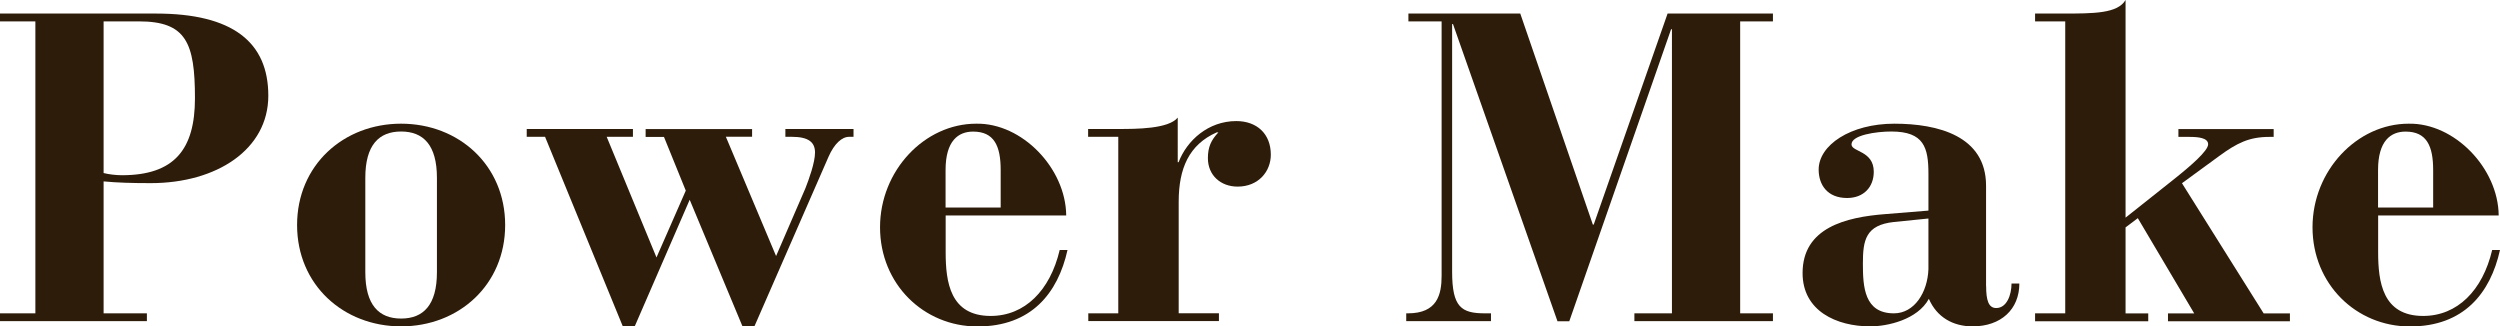
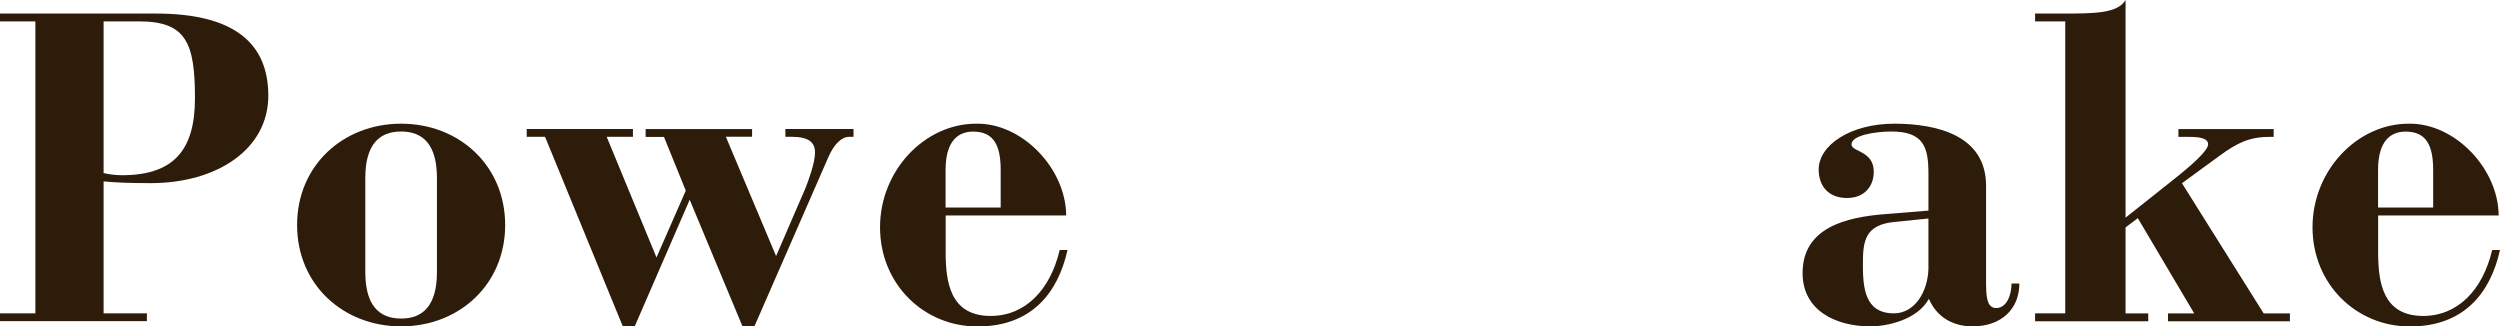
<svg xmlns="http://www.w3.org/2000/svg" id="_レイヤー_2" data-name="レイヤー 2" width="287.63" height="37.56" viewBox="0 0 287.63 37.56">
  <g id="_レイヤー_1-2" data-name="レイヤー 1">
    <g>
      <path d="M0,36.05H4.07V2.46H0v-.9H17.95c8.8,0,12.92,3.27,12.92,9.45s-5.93,10.06-13.52,10.06c-2.11,0-3.92-.05-5.43-.2v15.18h4.98v.9H0v-.9ZM11.92,19.91c.6,.15,1.41,.25,2.11,.25,5.98,0,8.4-2.92,8.4-8.85,0-6.39-1.01-8.85-6.44-8.85h-4.07V19.91Z" fill="#2d1c0a" />
      <path d="M46.15,14.23c6.64,0,11.97,4.78,11.97,11.66s-5.33,11.66-11.97,11.66-11.97-4.78-11.97-11.66,5.33-11.66,11.97-11.66Zm-4.12,17.09c0,3.77,1.56,5.33,4.12,5.33s4.12-1.56,4.12-5.33v-10.86c0-3.77-1.56-5.33-4.12-5.33s-4.12,1.56-4.12,5.33v10.86Z" fill="#2d1c0a" />
      <path d="M86.53,14.83v.9h-3.02l5.78,13.73,3.37-7.79c.4-1.01,1.11-2.97,1.11-4.12s-.7-1.81-2.66-1.81h-.75v-.9h7.84v.9h-.5c-.85,0-1.71,.8-2.36,2.26l-8.55,19.56h-1.36l-6.08-14.58-6.33,14.58h-1.36l-8.95-21.82h-2.11v-.9h12.22v.9h-3.02l5.73,13.88,3.37-7.69-2.51-6.18h-2.11v-.9h12.27Z" fill="#2d1c0a" />
-       <path d="M108.8,24.79v4.22c0,3.42,.5,7.34,5.18,7.34,3.92,0,6.84-2.92,7.94-7.59h.9c-1.11,4.98-4.17,8.8-10.36,8.8s-11.21-4.88-11.21-11.41,5.13-11.92,11.06-11.92c5.28-.1,10.31,5.13,10.36,10.56h-13.88Zm6.33-.91v-4.32c0-2.77-.75-4.42-3.17-4.42-1.71,0-3.17,1.06-3.17,4.42v4.32h6.33Z" fill="#2d1c0a" />
-       <path d="M125.19,36.05h3.47V15.74h-3.47v-.9h3.47c2.06,0,5.78,0,6.84-1.31v5.13h.1c.96-2.51,3.42-4.73,6.64-4.73,2.36,0,3.97,1.46,3.97,3.87,0,1.91-1.41,3.67-3.82,3.67-1.96,0-3.42-1.31-3.42-3.27,0-1.26,.35-2.06,1.21-2.97h-.2c-3.17,1.41-4.37,4.12-4.37,7.99v12.82h4.63v.9h-15.03v-.9Z" fill="#2d1c0a" />
-       <path d="M161.79,36.05h.2c3.37,0,3.87-2.16,3.87-4.32V2.46h-3.82v-.9h12.87l8.35,24.28h.1L191.86,1.56h12.12v.9h-3.77V36.05h3.77v.9h-15.94v-.9h4.32V3.37h-.1l-11.71,33.59h-1.36L167.17,2.77h-.1V31.27c0,4.07,1.06,4.78,3.77,4.78h.7v.9h-9.75v-.9Z" fill="#2d1c0a" />
+       <path d="M108.8,24.79v4.22c0,3.42,.5,7.34,5.18,7.34,3.92,0,6.84-2.92,7.94-7.59h.9c-1.11,4.98-4.17,8.8-10.36,8.8s-11.21-4.88-11.21-11.41,5.13-11.92,11.06-11.92c5.28-.1,10.31,5.13,10.36,10.56h-13.88Zm6.33-.91v-4.32c0-2.77-.75-4.42-3.17-4.42-1.71,0-3.17,1.06-3.17,4.42v4.32h6.33" fill="#2d1c0a" />
      <path d="M228.51,32.93c0,1.56,.25,2.51,1.16,2.51,1.21,0,1.76-1.51,1.76-2.82h.9c0,2.97-2.11,4.93-5.38,4.93-2.26,0-4.12-1.06-5.03-3.17-1.31,2.41-4.78,3.17-6.74,3.17-3.87,0-7.79-1.76-7.79-6.13,0-5.23,4.98-6.44,9.55-6.79l4.93-.4v-4.22c0-3.02-.5-4.88-4.27-4.88-1.71,0-4.63,.4-4.58,1.51,.05,.85,2.56,.7,2.56,3.12,0,1.76-1.16,3.02-3.07,3.02-2.26,0-3.27-1.51-3.27-3.27,0-2.82,3.67-5.28,8.7-5.28s10.56,1.41,10.56,7.14v11.56Zm-6.64-7.79l-3.97,.4c-3.27,.35-3.57,2.11-3.57,4.78s.15,5.73,3.57,5.73c2.36,0,3.87-2.41,3.97-5.08v-5.83Z" fill="#2d1c0a" />
      <path d="M234.14,36.05h3.47V2.46h-3.47v-.9h3.17c3.57,0,6.33,0,7.24-1.56V25.04l5.38-4.27c2.16-1.71,4.12-3.42,4.12-4.17s-1.16-.85-2.16-.85h-1.26v-.9h10.96v.9h-.5c-2.31,0-3.72,.7-5.78,2.21l-4.27,3.12,9.4,14.98h3.02v.9h-14.03v-.9h3.02l-6.49-10.96-1.41,1.06v9.9h2.61v.9h-13.02v-.9Z" fill="#2d1c0a" />
      <path d="M273.61,24.79v4.22c0,3.42,.5,7.34,5.18,7.34,3.92,0,6.84-2.92,7.94-7.59h.9c-1.11,4.98-4.17,8.8-10.36,8.8s-11.21-4.88-11.21-11.41,5.13-11.92,11.06-11.92c5.28-.1,10.31,5.13,10.36,10.56h-13.88Zm6.33-.91v-4.32c0-2.77-.75-4.42-3.17-4.42-1.71,0-3.17,1.06-3.17,4.42v4.32h6.33Z" fill="#2d1c0a" />
    </g>
  </g>
</svg>